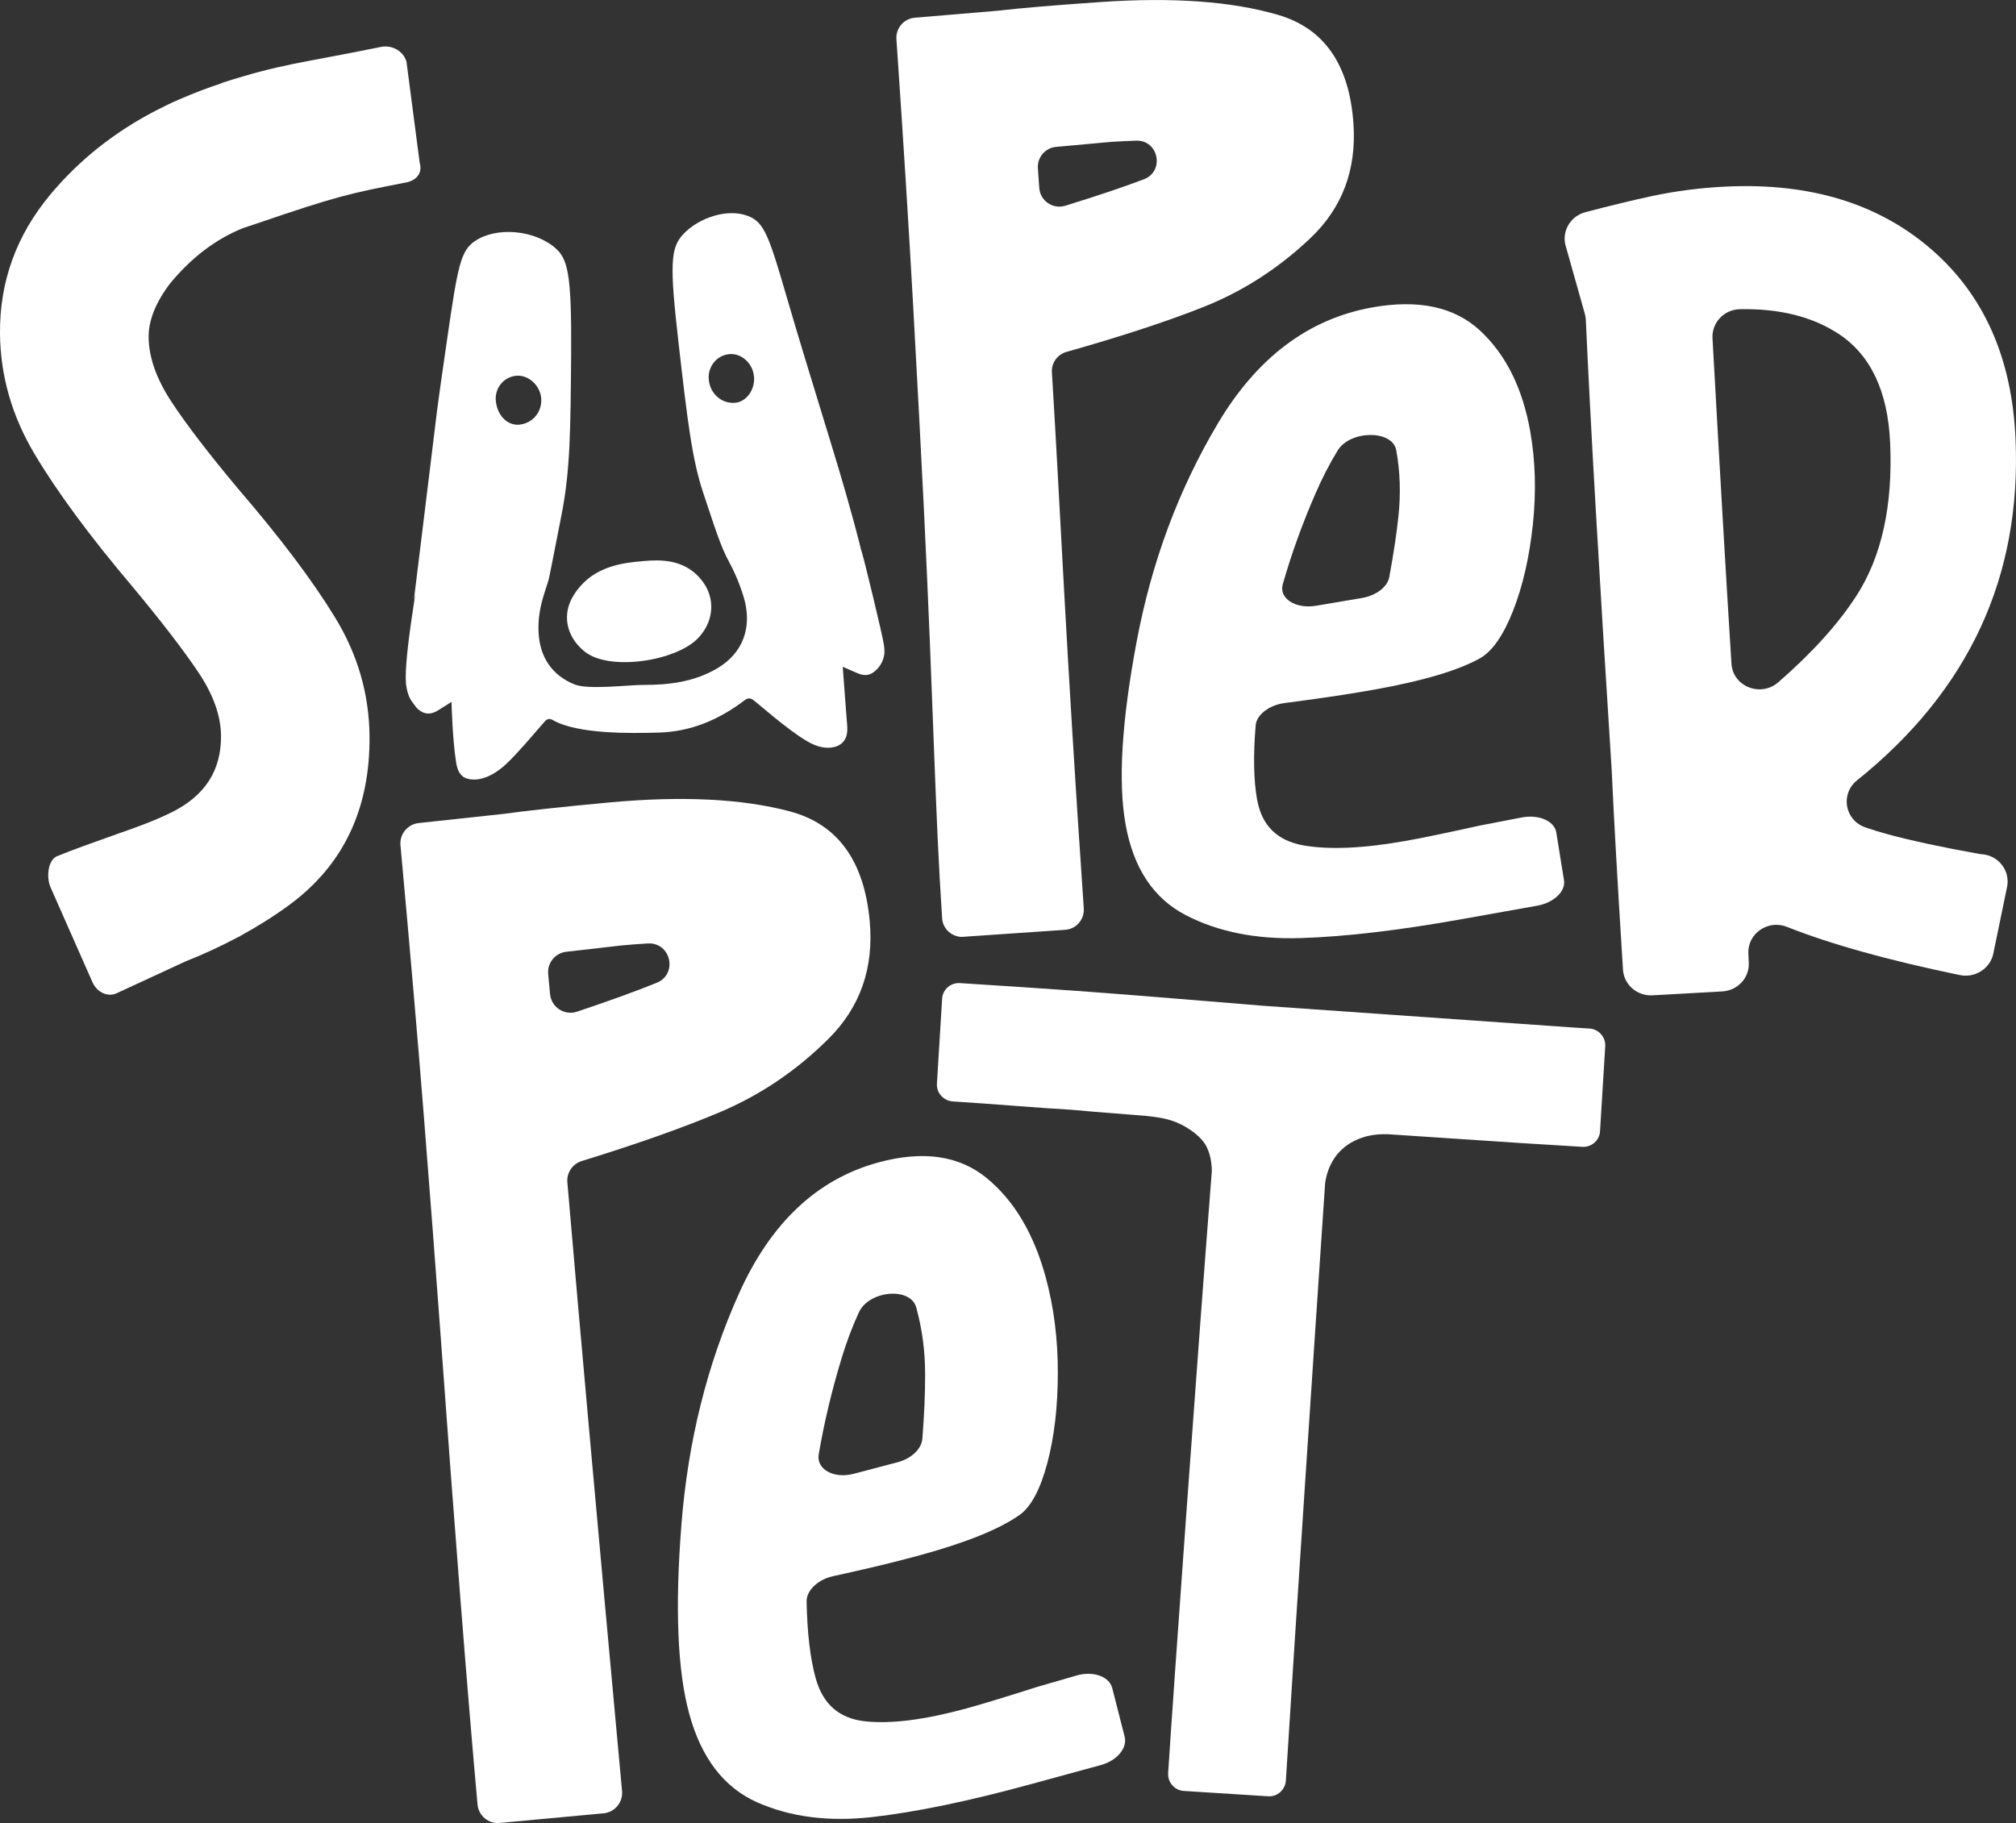
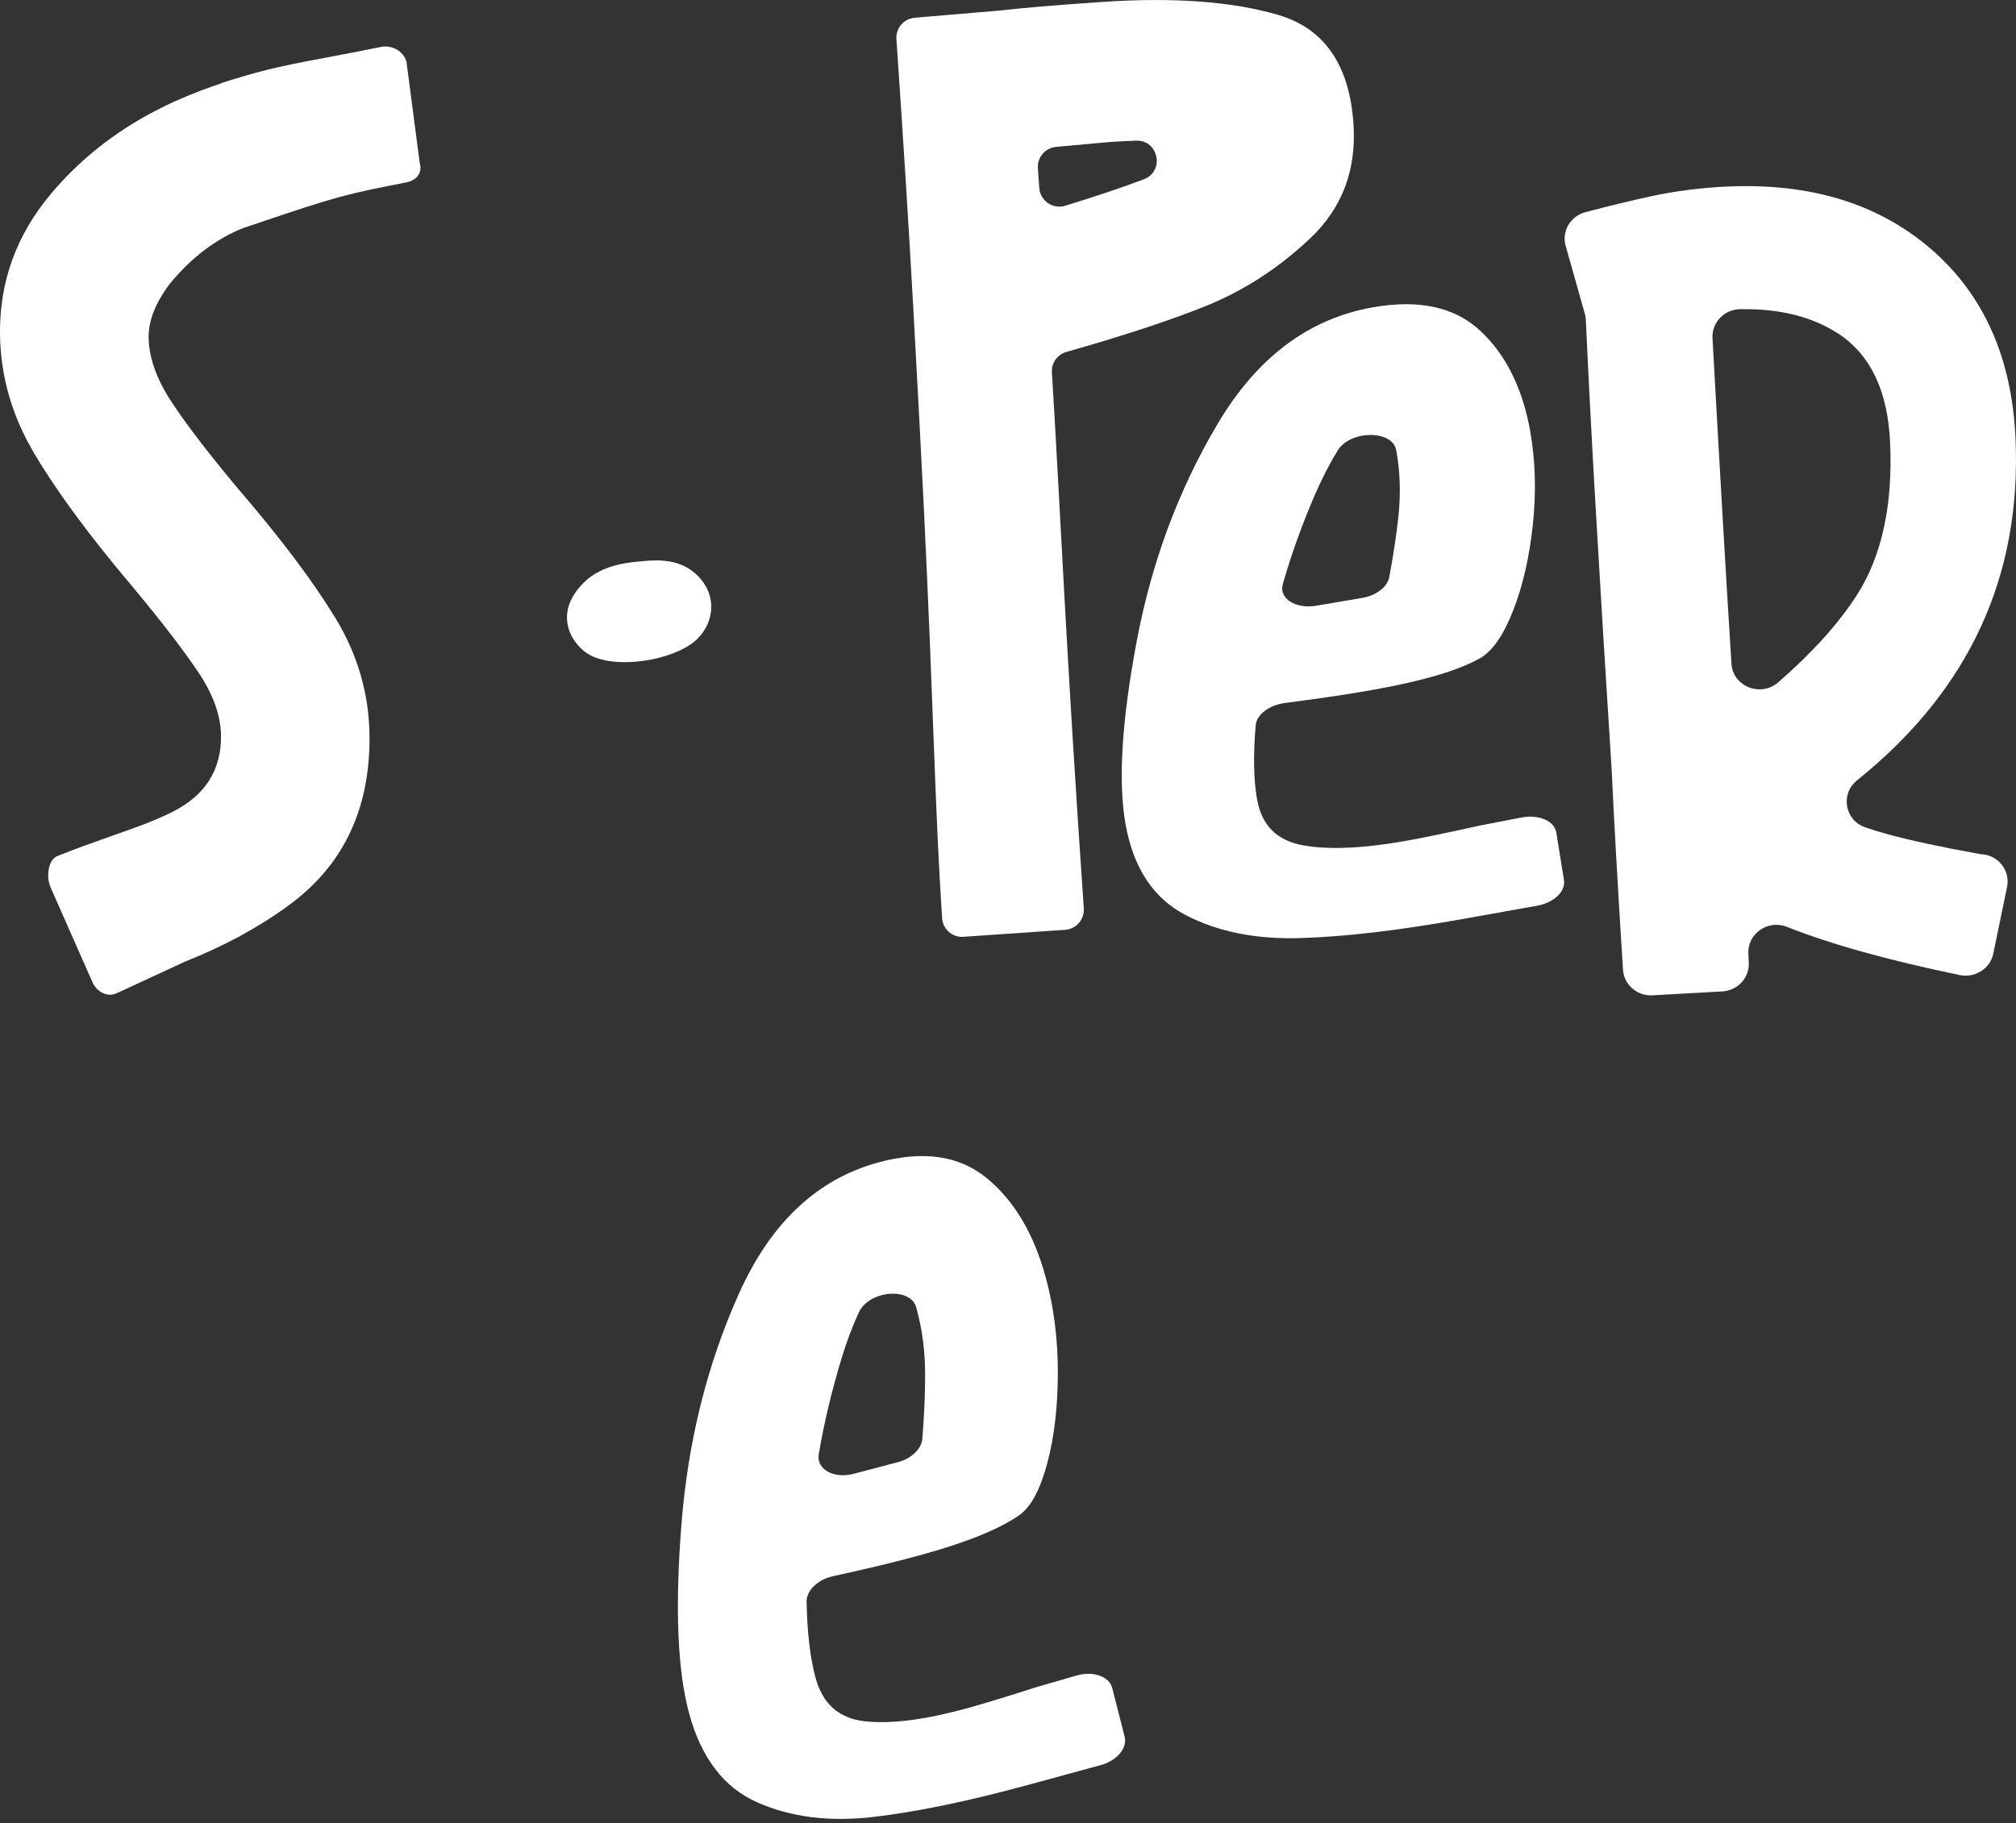
<svg xmlns="http://www.w3.org/2000/svg" viewBox="0 0 329.47 297.99">
  <rect x="0" y="0" width="329.47" height="297.99" fill="#333333" stroke="none" />
  <g id="a" />
  <g id="b">
    <g id="c">
      <g>
        <path d="M157.46,153.13c-1.8,.12-3.37-1.23-3.49-3.03-1.19-17.81-1.35-33.53-2.98-66.91-.43-8.78-1.02-19.88-1.76-33.31-.7-12.61-1.61-27.1-2.73-43.49-.12-1.78,1.21-3.34,2.99-3.49l13.61-1.15c3.67-.43,9.27-.9,16.82-1.42,11.75-.81,21.4-.11,28.95,2.1,7.55,2.21,11.66,8.14,12.32,17.78,.52,7.54-1.83,13.78-7.04,18.72-5.21,4.94-11.03,8.69-17.46,11.24-5.89,2.34-13.36,4.79-22.4,7.35-1.48,.42-2.48,1.8-2.38,3.34,1.38,22.38,2.28,45.01,5.21,87.62,.12,1.8-1.23,3.38-3.04,3.5l-16.62,1.14Zm12.39-122.4c.14,2.1,2.23,3.52,4.24,2.9,5.12-1.58,9.4-3.02,12.84-4.32h0c3.45-1.31,2.43-6.44-1.26-6.32-1.35,.04-2.74,.12-4.18,.21l-8.9,.81c-1.77,.16-3.09,1.71-2.97,3.48l.22,3.23Z" style="fill:#fff;" />
        <path d="M205.46,130.74c.75,4.17,3.23,6.64,7.45,7.42,4.22,.77,9.88,.53,16.97-.74,2.47-.44,6.49-1.27,12.06-2.5l6.72-1.3c2.8-.54,5.37,.56,5.68,2.44l1.26,7.82c.29,1.82-1.66,3.68-4.39,4.16l-12.15,2.17c-10.39,1.86-19.23,2.9-26.51,3.12-7.28,.23-13.55-1.03-18.8-3.77-5.26-2.74-8.52-7.68-9.8-14.81-1.24-6.91-.64-16.88,1.81-29.88,2.44-13.01,6.87-24.9,13.28-35.67,6.41-10.77,14.82-17.09,25.21-18.95,7.58-1.36,13.47-.09,17.66,3.81,4.18,3.9,6.91,9.36,8.16,16.38,.86,4.83,1.01,9.93,.44,15.3-.57,5.37-1.65,10.06-3.23,14.08-1.58,4.02-3.38,6.61-5.38,7.76-3.56,2-9.3,3.7-17.21,5.12-3.3,.59-6.94,1.16-10.93,1.7-1.42,.19-2.69,.36-3.8,.51-2.55,.33-4.61,1.92-4.75,3.66-.41,4.93-.33,8.99,.24,12.18Zm9.55-50.13c-2.16,4.96-3.96,9.93-5.37,14.89-.66,2.31,2.09,4.08,5.45,3.51l7.5-1.27c2.31-.39,4.15-1.8,4.45-3.39,.71-3.8,1.21-7.18,1.52-10.13,.37-3.63,.25-7.15-.36-10.55l-.02-.09c-.61-3.34-7.51-3.29-9.56,.04-1.29,2.1-2.49,4.43-3.61,6.99Z" style="fill:#fff;" />
-         <path d="M81.68,297.97c-1.84,.17-3.47-1.18-3.64-3.02-1.64-18.17-3.69-44.3-6.16-78.38-.65-8.96-1.52-20.3-2.6-34.01-1.02-12.87-2.3-27.66-3.83-44.39-.17-1.82,1.15-3.44,2.97-3.64l13.89-1.5c3.74-.52,9.46-1.14,17.16-1.86,11.99-1.11,21.87-.62,29.64,1.46,7.77,2.08,12.11,8.04,13.02,17.88,.71,7.7-1.54,14.13-6.75,19.3-5.21,5.18-11.07,9.14-17.58,11.91-5.96,2.53-13.54,5.22-22.72,8.05-1.5,.46-2.49,1.9-2.36,3.47,1.95,22.85,4.93,56.01,8.94,99.5,.17,1.84-1.18,3.48-3.02,3.65l-16.96,1.57Zm8.22-135.47c.2,2.15,2.36,3.54,4.4,2.86,5.19-1.74,9.54-3.31,13.02-4.72h0c3.5-1.42,2.33-6.64-1.44-6.43-1.38,.08-2.8,.18-4.27,.32l-9.07,1.04c-1.81,.21-3.12,1.82-2.95,3.63l.3,3.3Z" style="fill:#fff;" />
        <path d="M133.31,274.31c1.16,4.23,3.84,6.58,8.06,7.04,4.22,.46,9.74-.24,16.56-2.1,2.38-.65,6.24-1.82,11.57-3.52l6.46-1.87c2.69-.78,5.33,.16,5.81,2.06l2.03,7.95c.47,1.85-1.26,3.91-3.88,4.63l-11.69,3.19c-10,2.73-18.55,4.5-25.66,5.31-7.11,.81-13.39,0-18.81-2.4-5.43-2.4-9.14-7.23-11.12-14.47-1.92-7.02-2.35-17.31-1.28-30.89,1.06-13.58,4.19-26.16,9.38-37.75,5.19-11.59,12.78-18.75,22.78-21.48,7.3-1.99,13.2-1.15,17.7,2.52,4.5,3.68,7.72,9.08,9.67,16.21,1.34,4.9,2,10.14,1.99,15.7-.01,5.57-.59,10.48-1.73,14.74-1.14,4.26-2.63,7.07-4.48,8.41-3.29,2.33-8.73,4.54-16.35,6.62-3.18,.87-6.69,1.74-10.54,2.61-1.38,.31-2.6,.59-3.67,.82-2.47,.54-4.32,2.34-4.29,4.14,.1,5.11,.59,9.28,1.48,12.52Zm4.24-52.33c-1.61,5.28-2.86,10.53-3.75,15.74-.41,2.43,2.46,4.03,5.7,3.18l7.22-1.9c2.23-.59,3.89-2.18,4.02-3.84,.31-3.97,.46-7.48,.45-10.54,0-3.77-.48-7.38-1.43-10.83l-.02-.09c-.94-3.39-7.7-2.79-9.37,.8-1.05,2.26-1.99,4.75-2.82,7.47Z" style="fill:#fff;" />
        <path d="M68.59,26.62l-2.16-16.54c-.53-1.79-2.42-2.77-4.18-2.41-13.28,2.71-16.19,2.73-26.05,5.9v.04c-2.27,.75-4.54,1.61-6.82,2.6-1.37,.59-2.69,1.23-3.98,1.9-6.75,3.51-12.47,8.06-17.15,13.66C2.67,38.45-.08,46.04,0,54.56c.07,6.88,1.95,13.44,5.65,19.65,3.7,6.22,9.05,13.46,16.04,21.73,4.79,5.75,8.38,10.43,10.78,14.03,2.4,3.6,3.62,7.03,3.65,10.29,.05,5.62-2.59,9.76-7.93,12.44-2.71,1.36-5.61,2.43-9.08,3.63-.2,.07-.39,.14-.58,.22h-.03c-3.69,1.33-6.07,2.13-9.18,3.4-1.46,.6-1.8,3.4-1.06,5.08l6.84,15.49c.74,1.68,2.51,2.5,3.94,1.84,3.86-1.79,7.61-3.52,11.26-5.21,3-1.19,5.85-2.51,8.55-3.95,.14-.07,.29-.13,.43-.2v-.03c2.78-1.52,5.41-3.16,7.87-4.96,8.94-6.52,13.35-15.76,13.24-27.72-.07-6.89-1.95-13.35-5.64-19.38-3.69-6.04-8.95-13.01-15.75-20.92-4.97-5.93-8.65-10.75-11.06-14.44-2.4-3.69-3.62-7.17-3.65-10.43-.03-2.72,1.13-5.63,3.46-8.73,3.5-4.27,7.49-7.3,11.95-9.1,.73-.25,1.48-.5,2.25-.75,13.23-4.52,15.17-4.92,24.43-6.72,1.55-.3,2.73-1.42,2.21-3.22Z" style="fill:#fff;" />
        <path d="M255.87,40.19c-.68-2.4,.79-4.88,3.26-5.52,4.12-1.08,7.68-1.94,10.69-2.59,4.05-.87,8.2-1.4,12.43-1.59,13.66-.61,24.78,2.81,33.37,10.25,8.59,7.44,13.18,17.75,13.77,30.93,1.01,22.59-7.62,41.21-25.89,55.87-2.78,2.23-2.02,6.54,1.36,7.7,1.22,.42,2.45,.8,3.71,1.14,3.86,1.04,8.83,2.11,14.91,3.2,.14,.02,.28,.04,.42,.05h.04c2.71,.22,4.61,2.73,4.07,5.34l-2.25,10.9c-.5,2.44-2.97,4.02-5.46,3.51-11.71-2.42-21.14-5.05-28.29-7.89-3.08-1.22-6.43,1.11-6.28,4.36l.07,1.53c.11,2.45-1.82,4.53-4.33,4.67l-11.4,.64c-2.52,.14-4.68-1.74-4.83-4.2-.9-14.31-1.51-25.15-1.84-32.52-2.09-32.73-3.5-57.29-4.23-73.68-.02-.33-.07-.66-.16-.98l-3.13-11.11Zm44.56,14.35c-4.27-2.79-9.63-4.13-16.09-4-2.59,.05-4.61,2.22-4.47,4.74,1.23,22.2,2.26,39.94,3.1,53.21,.23,3.73,4.78,5.52,7.65,3.03,5.56-4.84,9.83-9.57,12.79-14.17,4.12-6.4,5.95-14.73,5.49-25-.38-8.42-3.2-14.36-8.46-17.81Z" style="fill:#fff;" />
-         <path d="M259.78,168.12c-.9-.06-1.78-.11-2.65-.17h0c-11.39-.81-39.39-2.76-50.78-3.56-.81-.07-1.61-.13-2.38-.2-28.17-2.34-32.01-2.52-47.08-3.5-1.53-.1-2.83,1.04-2.92,2.55l-.85,13.89c-.09,1.51,1.08,2.8,2.6,2.9,7.65,.49,13.94,1.06,19.34,1.36h0c.77,.07,2.15,.2,3.88,.34,1.01,.08,1.93,.15,2.79,.22,1.95,.15,3.81,.3,5.59,.45,2.84,.29,4.5,.68,6.36,1.75,2.42,1.4,3.24,2.73,3.53,3.33,.77,1.55,.82,3.28,.84,3.88h0c-2.42,31.09-6.27,84.75-7.14,98.43-.1,1.53,1.04,2.85,2.54,2.94l13.82,.88c1.5,.09,2.79-1.08,2.88-2.61,1.52-24.63,4.48-68.97,6.41-97.59,.13-.97,.6-3.52,2.7-5.5,1.28-1.2,2.64-1.7,3.21-1.91,1.76-.63,3.34-.62,4.35-.61h0c1.71,.1,19.97,1.34,21.65,1.44h0c3.03,.18,6.18,.37,10.1,.62,1.53,.1,2.83-1.04,2.92-2.55l.85-13.89c.09-1.51-1.08-2.8-2.6-2.9Z" style="fill:#fff;" />
        <g>
-           <path d="M73.79,114.73c-.81,.51-1.49,.93-2.17,1.36-.96,.61-1.94,.78-2.94,.11-.27-.18-.47-.37-.6-.52-.06-.07-.11-.13-.14-.17-.06-.08-.64-.86-.77-1.06-.7-1.09-.83-2.81-.83-2.81-.34-4.5,2.23-17.95,1.29-13.51,0-.04,.64-5.19,1.9-15.48,.52-4.27,1.15-9.43,1.89-15.48,.2-1.64,.67-4.9,1.61-11.43,1.79-12.38,2.26-14.76,4.59-16.34,3.52-2.38,9.63-1.81,13.02,1.04,2.15,1.81,2.79,4.18,2.7,17.32-.1,12.73-.14,19.1-1.58,26.44-1.35,6.87-2.01,10.3-2.14,10.71-.86,2.71-1.73,4.94-1.61,8.28,.15,4.21,2.22,7.21,5.91,8.69,2.24,.9,8.88,.06,11.23,.07,4.18,.01,8.28-.49,12.02-2.68,4.27-2.5,5.89-6.81,4.32-11.84-.8-2.54-1.63-4.28-2.28-5.47-1.38-2.49-2.32-5.5-4.3-11.46-1.82-5.46-2.57-11.82-4-24.31-1.49-13.02-1.37-15.67,.8-17.96,2.5-2.63,7.17-4.24,10.56-2.92,3.09,1.2,3.63,4.25,7.68,17.92,.93,3.14,1.99,6.59,4.1,13.5,2.28,7.44,3.67,11.89,5.5,18.6,.91,3.35,.97,3.75,1.13,4.37,.09,.33,.17,.59,.21,.71l.02,.07c.34,1.05,3.31,13.3,3.55,14.94,.02,.11,.03,.22,.03,.22,0,0,.08,.64,.04,1.18-.04,.55-.36,1.91-1.52,2.86-.29,.23-.61,.49-1.1,.6-.55,.13-1.14,.03-1.74-.23-.78-.34-1.56-.68-2.44-1.06,.03,.46,.06,.78,.08,1.09,.21,2.82,.41,5.64,.64,8.45,.11,1.32-.09,2.5-1.22,3.21-.13,.08-.49,.32-1.21,.43-1.73,.27-3.29-.53-4.19-1.06-3.18-1.87-7.84-6.04-8.73-6.7-.12-.09-.37-.27-.71-.25-.23,0-.46,.12-.73,.32-4.17,3.17-8.77,5.11-13.95,5.26-4.59,.13-13.28,.29-17.36-2.04-.26-.15-.46-.2-.65-.18-.31,.04-.53,.25-.62,.35-.67,.71-4.39,5.22-6.49,7.13-2.51,2.28-4.43,2.41-5.02,2.42-1.17,.02-1.76-.37-1.92-.49-.82-.64-1.02-1.74-1.12-2.41-.56-3.54-.72-8.93-.74-9.82Zm7.24-49.23c.22,2.4,1.9,4.11,3.86,3.91,2.21-.23,3.77-2.16,3.55-4.38-.21-2.1-2.13-3.8-4.09-3.61-2.04,.2-3.51,2.01-3.32,4.08Zm42.19-3.95c-.18-2.15-2.03-3.84-4.02-3.67-2.05,.18-3.55,2.02-3.37,4.14,.19,2.3,2.08,3.99,4.27,3.82,1.87-.14,3.31-2.12,3.13-4.3Z" style="fill:#fff;" />
          <path d="M104.25,91.8c2.51-.26,6.07-.63,8.94,1.57,.65,.5,2.66,2.21,3,4.99,.25,2.07-.45,4.23-2.14,5.98-3.59,3.72-14.41,5.4-18.46,2.19-1.83-1.45-2.82-3.34-2.92-5.29-.15-2.74,1.58-4.73,2.21-5.46,2.89-3.32,7.26-3.77,9.38-3.99Z" style="fill:#fff;" />
        </g>
      </g>
    </g>
  </g>
</svg>